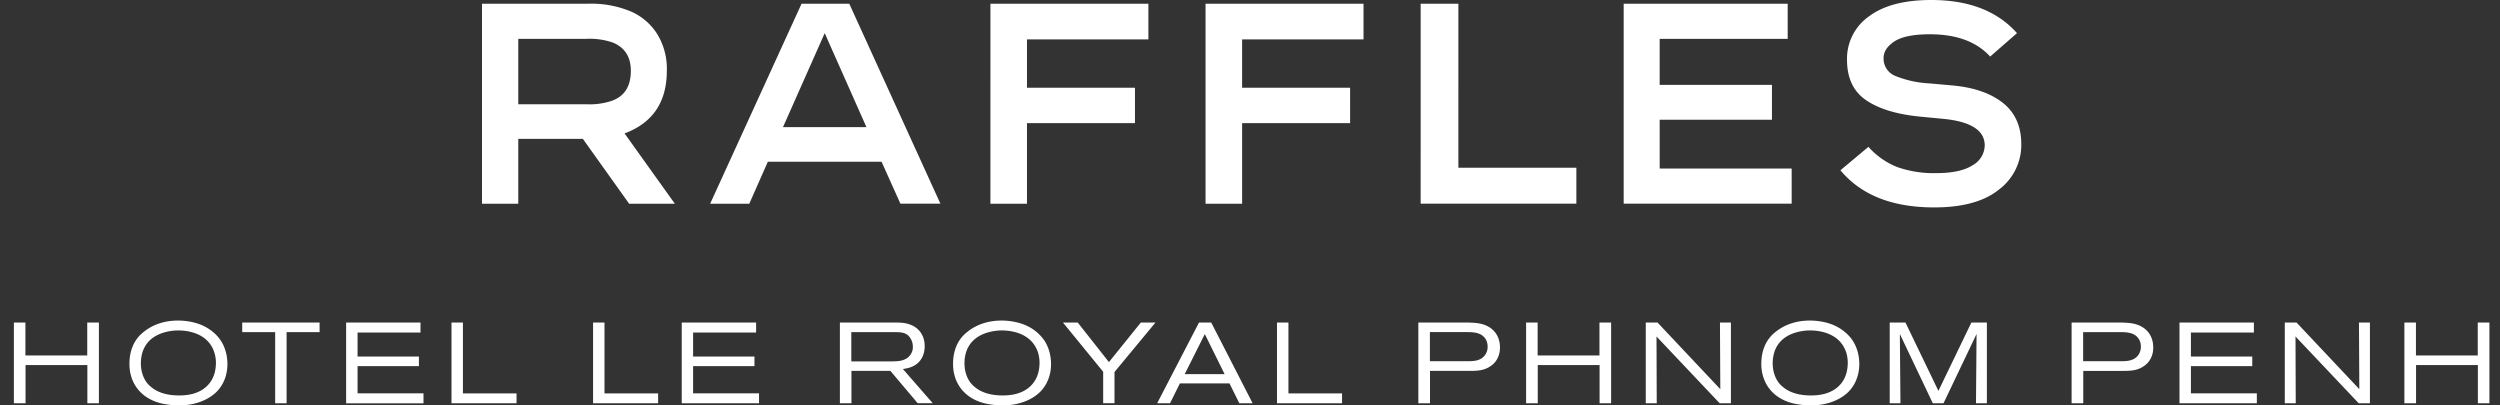
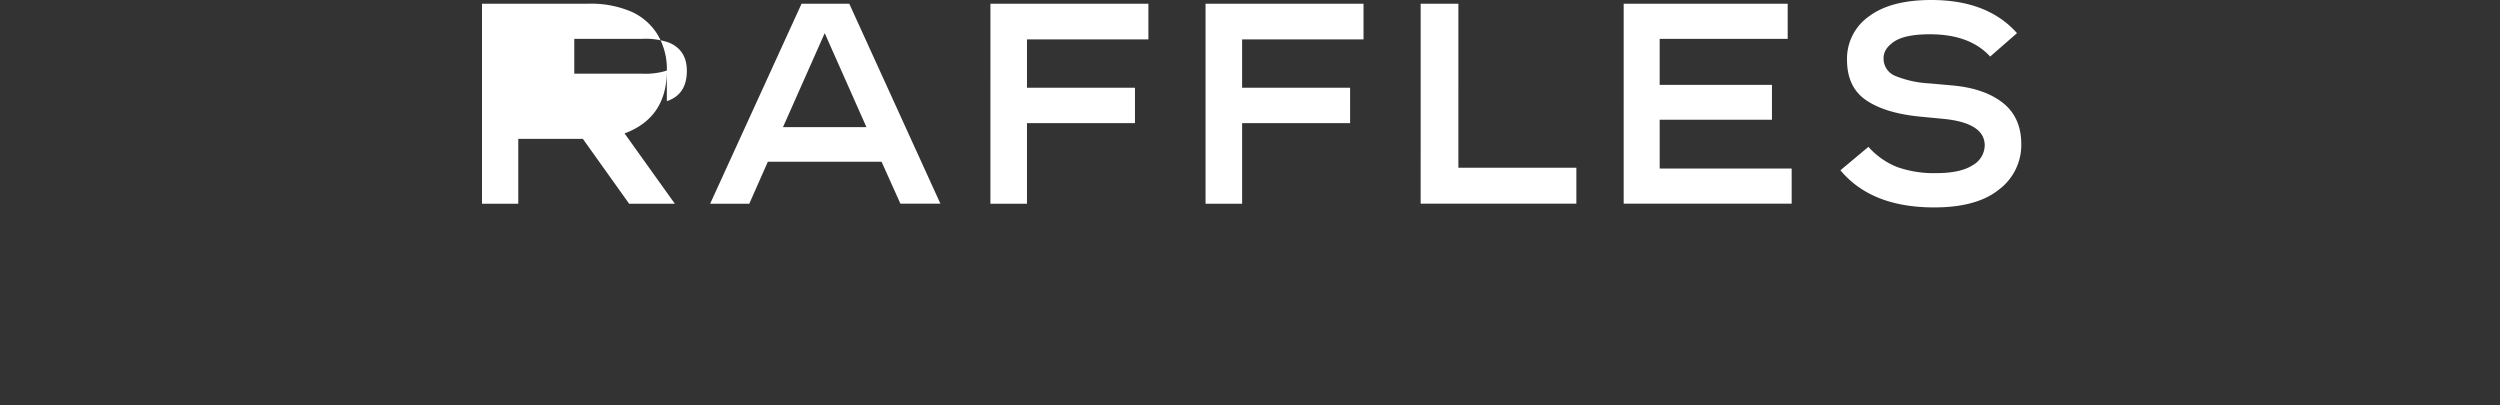
<svg xmlns="http://www.w3.org/2000/svg" width="148" height="24" viewBox="0 0 148 24" fill="none">
  <rect x="0" y="0" width="148" height="24" fill="#333333" stroke="none" />
-   <path d="M39.477 4.178a3.93 3.93 0 0 0-.566-2.157A3.5 3.5 0 0 0 37.38.693 6.1 6.1 0 0 0 34.792.22h-6.258v11.84h2.148V8.22h3.823l2.74 3.84h2.706l-2.977-4.162q2.503-.93 2.503-3.72m-3.315 1.81a4.2 4.2 0 0 1-1.438.185h-4.042V2.3h4.026a4.2 4.2 0 0 1 1.573.22q1.065.44 1.065 1.674 0 1.405-1.184 1.793M47.452.22l-5.411 11.84h2.317l1.099-2.487h6.731l1.117 2.486h2.368L50.277.22zm-1.099 7.306 2.47-5.564 2.47 5.564zM58.633.22h9.352v2.114h-7.188v2.858h6.393V7.29h-6.393v4.77h-2.165zm12.735 0h9.353v2.114h-7.188v2.858h6.393V7.29h-6.393v4.77h-2.165zm14.968 9.708h6.985v2.131h-9.218V.22h2.233zm11.918.05h7.813v2.081h-9.945V.22h9.709V2.3h-7.578v2.723h6.647v2.064h-6.647zm21.406-1.437a3.3 3.3 0 0 1-1.311 2.673q-1.31 1.065-3.847 1.065-3.721 0-5.548-2.199l1.657-1.387c.47.53 1.058.942 1.717 1.201a6.5 6.5 0 0 0 2.292.355q1.437 0 2.156-.465a1.37 1.37 0 0 0 .719-1.175q0-1.335-2.452-1.573l-1.404-.135q-2.047-.204-3.171-.973-1.125-.769-1.125-2.393a3.06 3.06 0 0 1 1.294-2.562Q111.93 0 114.332 0q3.333 0 5.074 1.962l-1.589 1.387q-1.202-1.32-3.569-1.32-1.455 0-2.098.423-.642.424-.642.981a1.1 1.1 0 0 0 .685 1.058 6.2 6.2 0 0 0 2.055.448l1.319.118q1.911.17 3.002 1.032t1.091 2.452" fill="#fff" />
-   <path fill-rule="evenodd" clip-rule="evenodd" d="M12.842 23.174c-.333.344-1.062.826-2.258.826-.122 0-.4-.007-.732-.062-.327-.049-1.291-.222-1.846-1.117-.326-.528-.343-1.069-.343-1.288 0-.548.142-1.096.478-1.522.066-.087.156-.191.344-.344.326-.27.981-.69 2.057-.69.215 0 .867.02 1.481.305.392.184.77.479 1.02.84.392.569.42 1.197.42 1.425 0 .281-.038 1.024-.621 1.627m-.236-2.522c-.513-1.103-1.873-1.096-2.144-1.089-.201.007-1.061.056-1.617.607a1.7 1.7 0 0 0-.398.642 2.3 2.3 0 0 0-.108.697c0 .177.02.69.343 1.131.066.087.17.208.379.357.277.198.745.413 1.536.413.129 0 .448 0 .805-.093.67-.177 1.155-.621 1.319-1.298.02-.093.062-.291.062-.534a2 2 0 0 0-.177-.833m-7.434 3.22v-2.259h-3.66v2.259h-.69v-4.777h.683v1.95h3.66v-1.95h.69v4.777zm11.795 0v-4.208h1.953v-.57h-4.58v.57h1.95v4.208zm3.524 0v-4.777h4.403v.59h-3.726v1.422H24.8v.569h-3.632v1.61h3.903v.59h-4.58zm6.238-4.777v4.777h3.85v-.583h-3.174v-4.194zm8.381 4.777v-4.777h.676v4.194h3.175v.583zm5.249-4.777v4.78h4.576v-.59h-3.903v-1.61h3.632v-.568h-3.632v-1.422h3.73v-.59zm13.97 4.777-1.617-1.915h-2.307v1.915h-.683v-4.777h3.254c.406 0 .555.02.756.073.642.17 1.01.67 1.01 1.325 0 .257-.056.926-.77 1.224-.122.049-.25.087-.52.129l1.765 2.022h-.888zm-.413-3.816c-.201-.358-.52-.392-.891-.392h-2.627v1.73h2.363c.385 0 .84-.013 1.103-.35a.77.77 0 0 0 .177-.52.94.94 0 0 0-.125-.468M59.342 24c1.197 0 1.925-.482 2.258-.826.583-.603.624-1.346.621-1.627 0-.229-.028-.857-.42-1.425a2.6 2.6 0 0 0-1.02-.84c-.614-.284-1.266-.305-1.481-.305-1.075 0-1.731.42-2.057.69a2 2 0 0 0-.344.344c-.336.426-.478.974-.478 1.523 0 .218.017.76.343 1.287.555.895 1.52 1.068 1.846 1.117.333.055.61.062.732.062m-.122-4.437c.27-.007 1.63-.014 2.144 1.09.07.138.177.423.177.832 0 .243-.041.44-.062.534-.163.677-.65 1.12-1.319 1.298-.357.093-.676.093-.804.093-.791 0-1.26-.215-1.537-.413a1.7 1.7 0 0 1-.378-.357c-.323-.44-.344-.954-.344-1.13 0-.23.035-.483.108-.698.114-.337.305-.548.399-.642.555-.551 1.415-.6 1.616-.607m6.758 2.46v1.845h-.67v-1.86l-2.38-2.913h.875l1.846 2.341 1.887-2.341h.867zm6.807.673.583 1.176h.787l-2.45-4.777h-.724l-2.477 4.777h.763l.583-1.176zm-2.65-.549 1.19-2.369 1.172 2.37zm5.463 1.725v-4.777h.677v4.194h3.174v.583zm11.35-1.915c.494 0 .941-.007 1.354-.326.468-.35.5-.885.496-1.076 0-.291-.08-.583-.243-.819-.382-.544-1.015-.601-1.262-.623l-.042-.004q-.183-.012-.365-.014h-2.92v4.777h.69v-1.915zm-.17-2.297c.386 0 .847 0 1.118.34.163.205.17.427.17.51a.8.8 0 0 1-.177.541c-.257.32-.663.333-1.034.333H84.65V19.66zm7.917 4.212v-2.259h-3.66v2.259h-.69v-4.777h.683v1.95h3.66v-1.95h.69v4.777zm3.37-3.952 3.739 3.952h.666v-4.777h-.649l.021 3.944-3.716-3.944h-.697v4.777h.649zm11.385 3.254c-.333.344-1.062.826-2.259.826-.121 0-.399-.007-.732-.062-.326-.049-1.29-.222-1.845-1.117a2.45 2.45 0 0 1-.344-1.288c0-.548.142-1.096.479-1.522.066-.087.156-.191.343-.344.327-.27.982-.69 2.058-.69.215 0 .867.02 1.481.305.392.184.77.479 1.02.84.392.569.42 1.197.42 1.425 0 .281-.042 1.024-.621 1.627m-.24-2.522c-.513-1.103-1.873-1.096-2.144-1.089-.201.007-1.061.056-1.616.607a1.66 1.66 0 0 0-.399.642 2.3 2.3 0 0 0-.108.697c0 .177.021.69.344 1.131.066.087.17.208.378.357.277.198.746.413 1.537.413.128 0 .447 0 .804-.093.67-.177 1.156-.621 1.319-1.298.021-.093.062-.291.062-.534 0-.41-.107-.694-.177-.833m7.802-.88-.034 4.1h.645v-4.777h-.919l-1.95 4.045-1.95-4.045h-.933v4.777h.635l-.035-4.1 1.95 4.1h.635zm9.963 1.859c-.412.319-.86.326-1.353.326h-2.293v1.915h-.69v-4.777h2.921q.182.002.364.014l.042.003c.247.023.881.08 1.263.625.163.235.242.527.242.818.007.191-.027.725-.496 1.076m-.406-1.63c-.27-.34-.731-.34-1.117-.34h-2.13v1.723h2.207c.371 0 .777-.014 1.034-.333a.82.82 0 0 0 .176-.54.8.8 0 0 0-.17-.51m2.457-.906v4.78h4.579v-.59h-3.903v-1.61h3.632v-.568h-3.632v-1.422h3.729v-.59zm10.608 4.777-3.74-3.952.014 3.952h-.648v-4.777h.697l3.715 3.944-.021-3.944h.649v4.777zm7.056-2.259v2.259h.684v-4.777h-.691v1.95h-3.659v-1.95h-.684v4.777h.69v-2.259z" fill="#fff" />
+   <path d="M39.477 4.178a3.93 3.93 0 0 0-.566-2.157A3.5 3.5 0 0 0 37.38.693 6.1 6.1 0 0 0 34.792.22h-6.258v11.84h2.148V8.22h3.823l2.74 3.84h2.706l-2.977-4.162q2.503-.93 2.503-3.72a4.2 4.2 0 0 1-1.438.185h-4.042V2.3h4.026a4.2 4.2 0 0 1 1.573.22q1.065.44 1.065 1.674 0 1.405-1.184 1.793M47.452.22l-5.411 11.84h2.317l1.099-2.487h6.731l1.117 2.486h2.368L50.277.22zm-1.099 7.306 2.47-5.564 2.47 5.564zM58.633.22h9.352v2.114h-7.188v2.858h6.393V7.29h-6.393v4.77h-2.165zm12.735 0h9.353v2.114h-7.188v2.858h6.393V7.29h-6.393v4.77h-2.165zm14.968 9.708h6.985v2.131h-9.218V.22h2.233zm11.918.05h7.813v2.081h-9.945V.22h9.709V2.3h-7.578v2.723h6.647v2.064h-6.647zm21.406-1.437a3.3 3.3 0 0 1-1.311 2.673q-1.31 1.065-3.847 1.065-3.721 0-5.548-2.199l1.657-1.387c.47.53 1.058.942 1.717 1.201a6.5 6.5 0 0 0 2.292.355q1.437 0 2.156-.465a1.37 1.37 0 0 0 .719-1.175q0-1.335-2.452-1.573l-1.404-.135q-2.047-.204-3.171-.973-1.125-.769-1.125-2.393a3.06 3.06 0 0 1 1.294-2.562Q111.93 0 114.332 0q3.333 0 5.074 1.962l-1.589 1.387q-1.202-1.32-3.569-1.32-1.455 0-2.098.423-.642.424-.642.981a1.1 1.1 0 0 0 .685 1.058 6.2 6.2 0 0 0 2.055.448l1.319.118q1.911.17 3.002 1.032t1.091 2.452" fill="#fff" />
</svg>